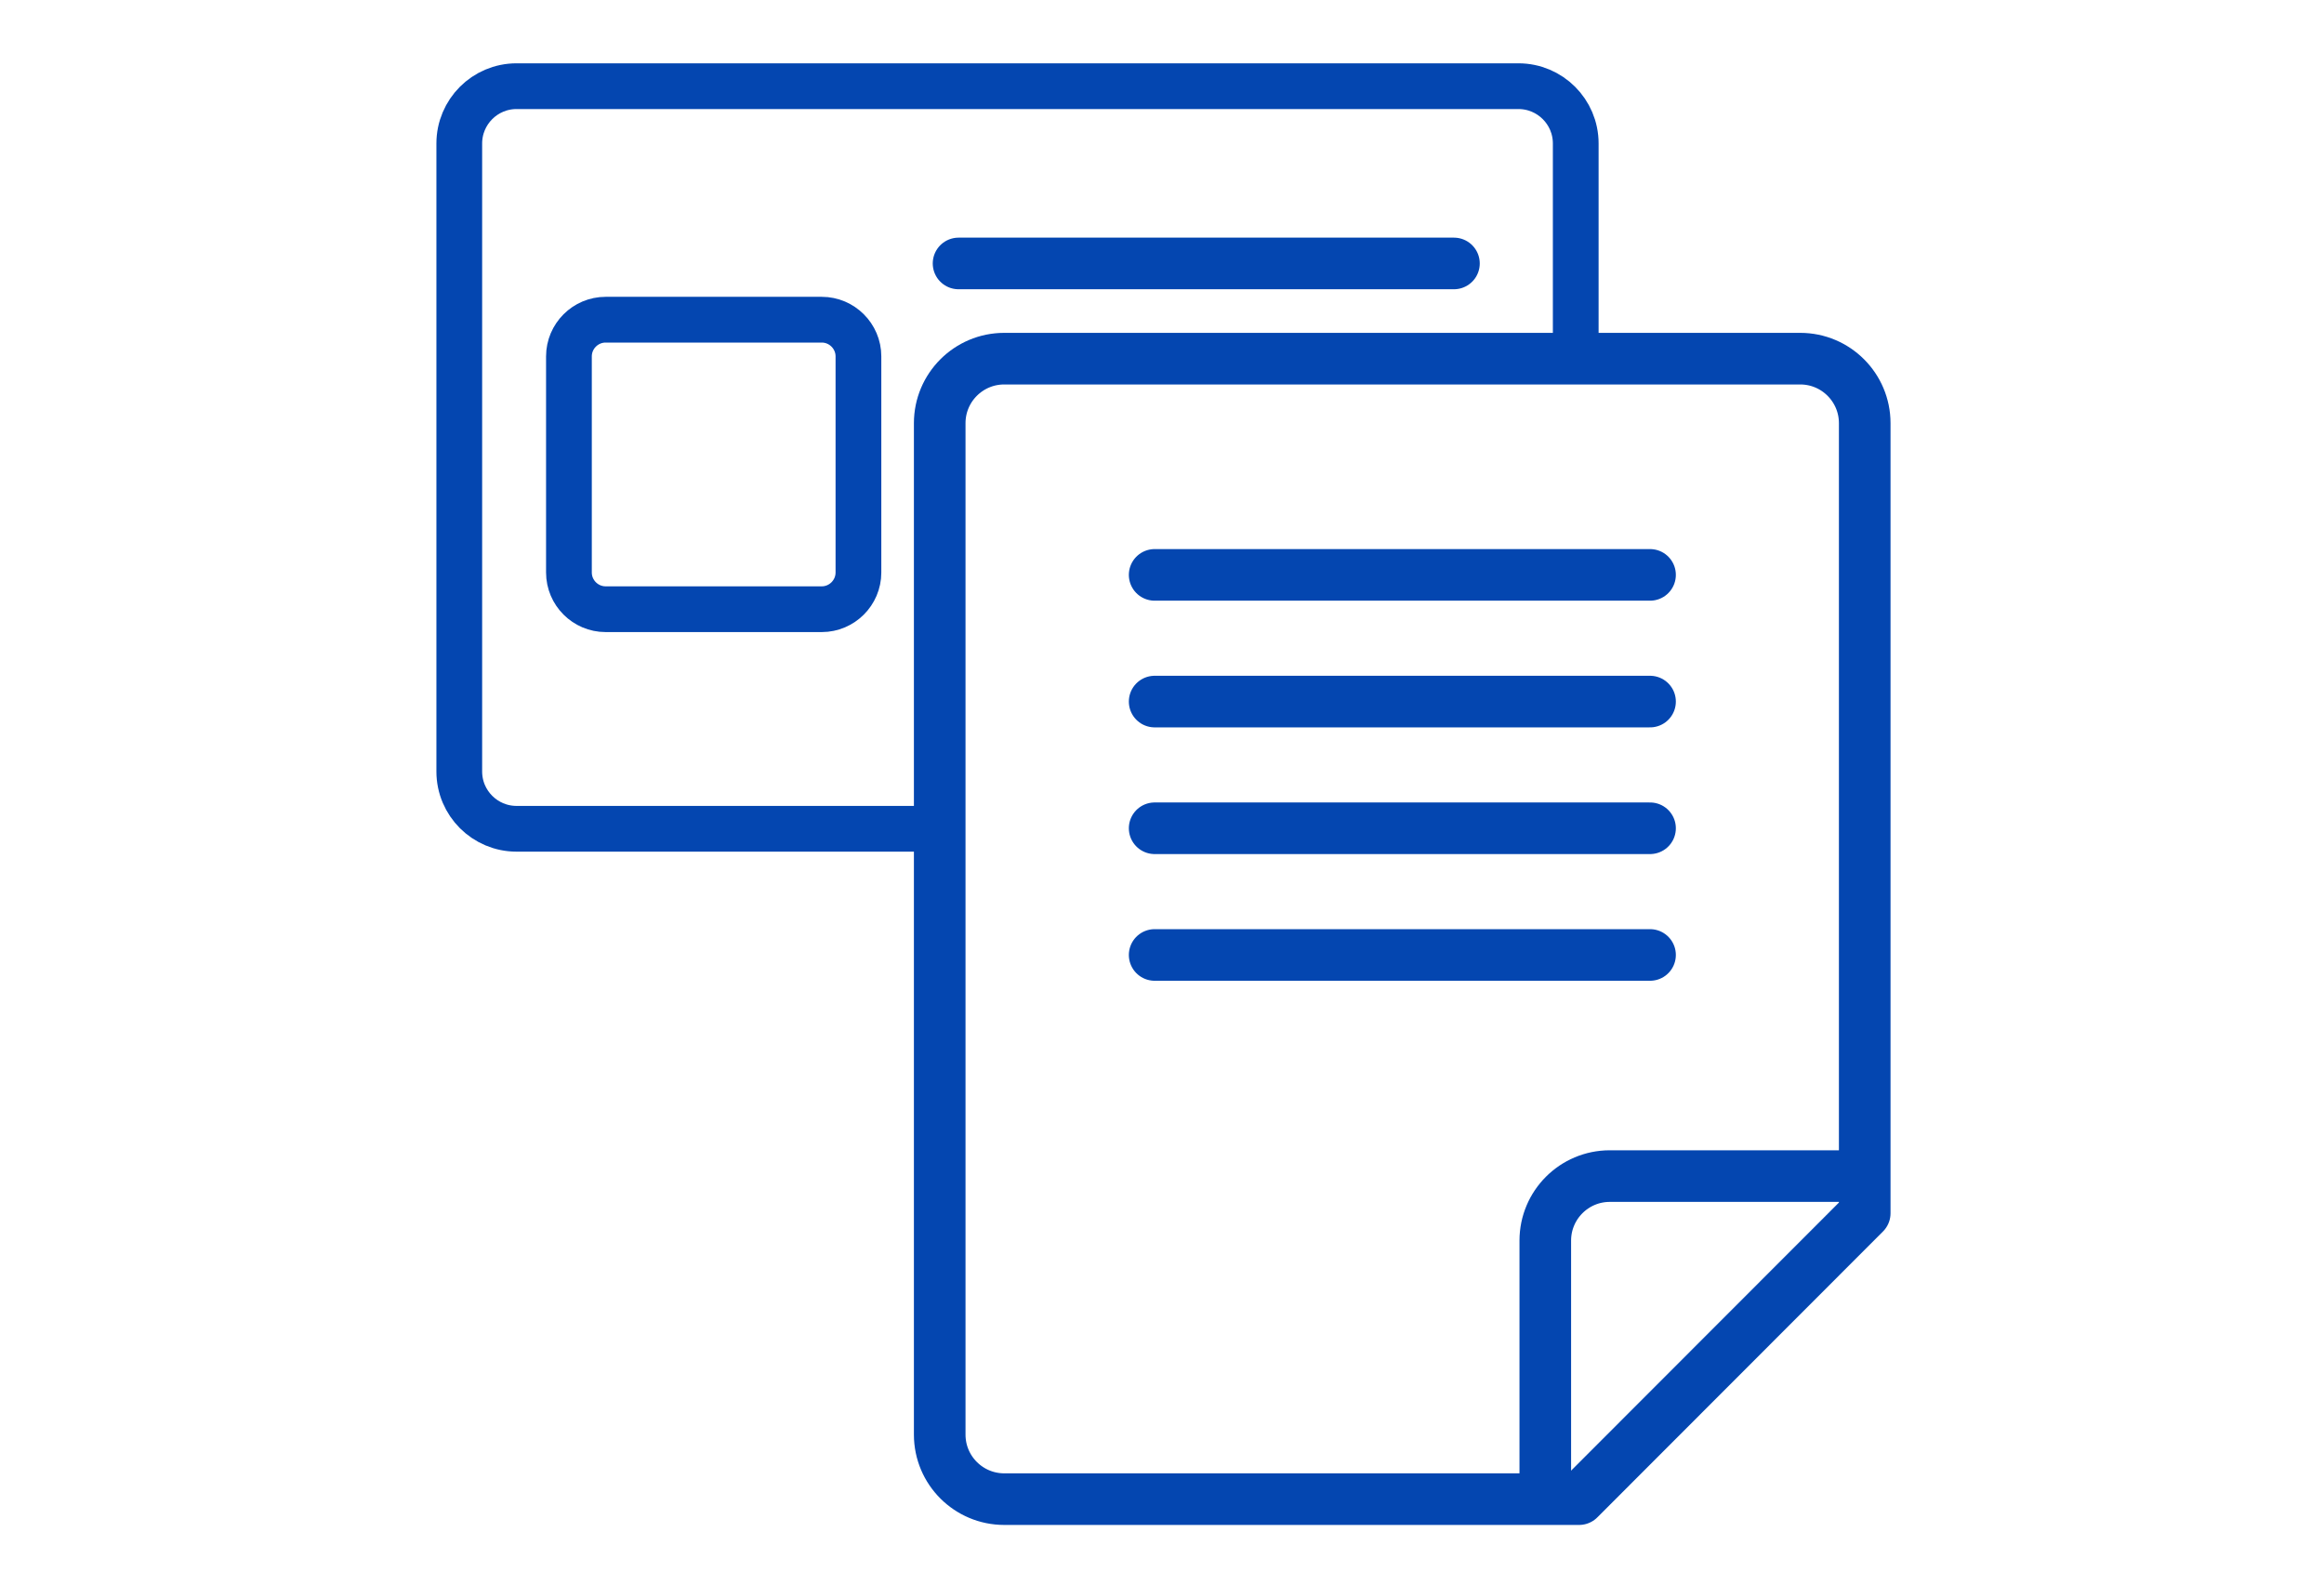
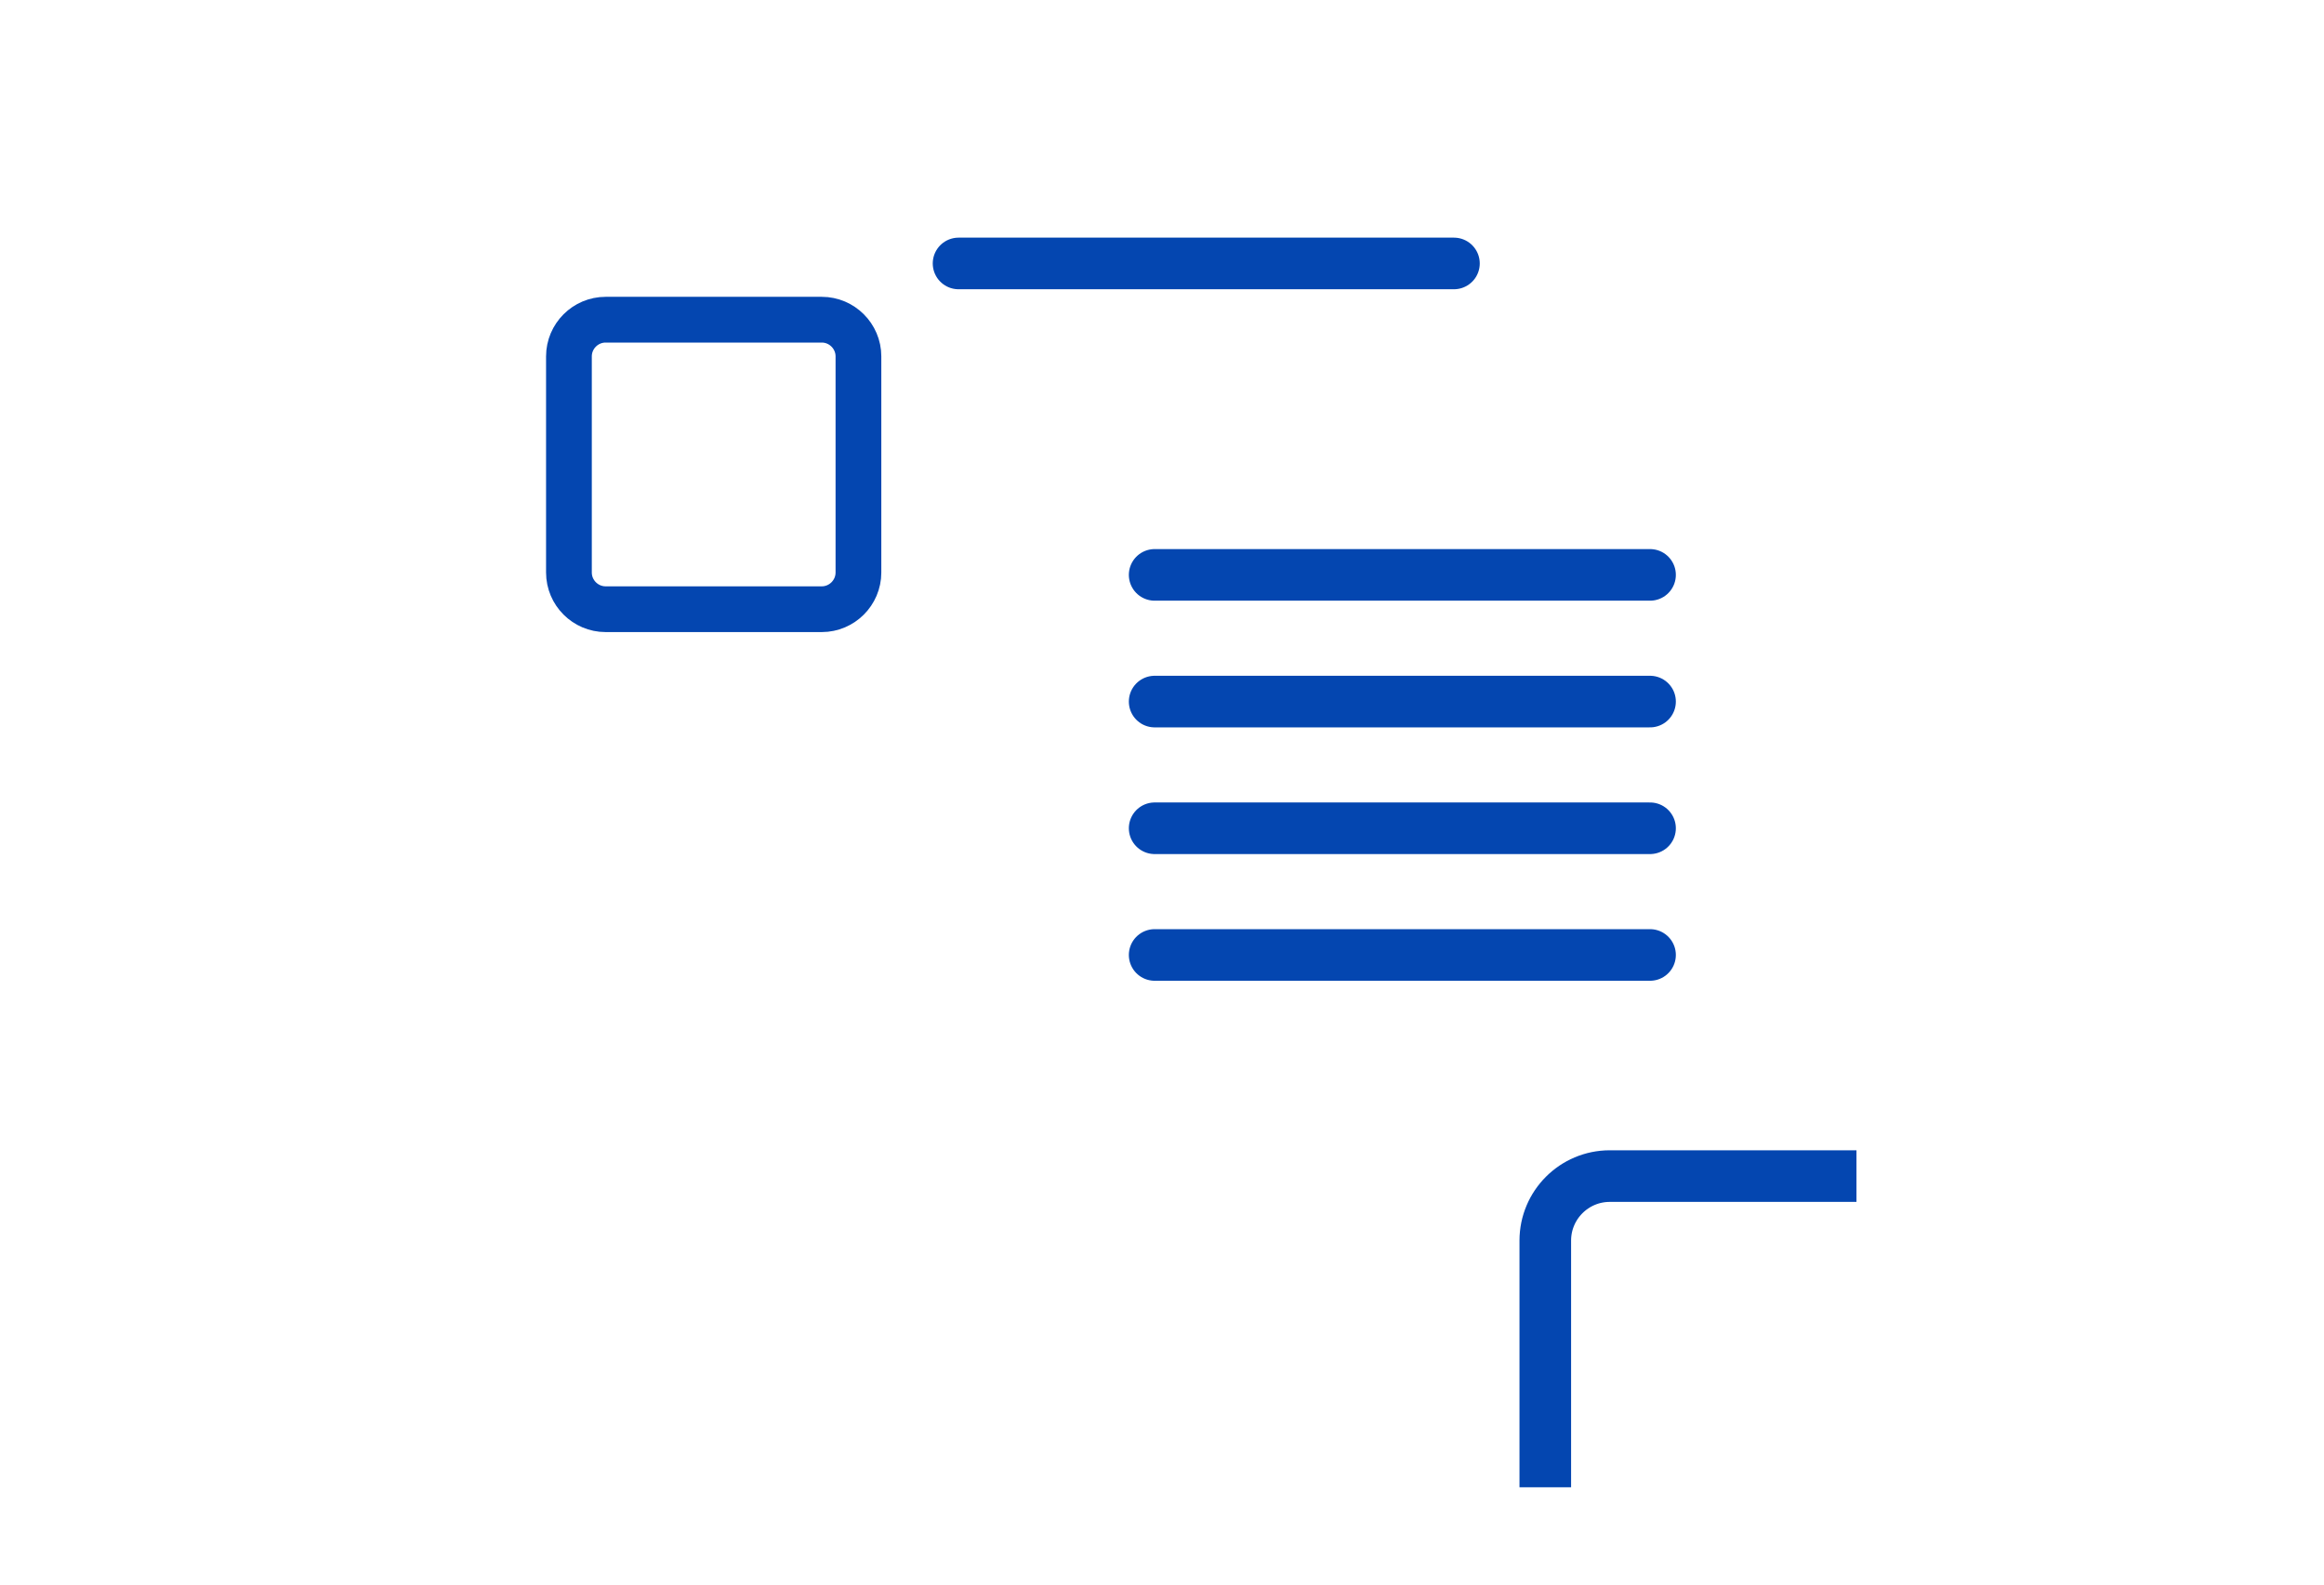
<svg xmlns="http://www.w3.org/2000/svg" version="1.1" id="Layer_1" x="0px" y="0px" viewBox="0 0 900.7 614.4" style="enable-background:new 0 0 900.7 614.4;" xml:space="preserve">
  <style type="text/css">
	.st0{fill:none;stroke:#0446B0;stroke-width:17.727;stroke-miterlimit:10;}
	.st1{fill:none;stroke:#0446B0;stroke-width:20;stroke-linecap:round;stroke-linejoin:round;stroke-miterlimit:10;}
	.st2{fill:none;stroke:#0446B0;stroke-width:20;stroke-linecap:square;stroke-linejoin:bevel;stroke-miterlimit:10;}
</style>
  <g>
-     <path class="st0" d="M364.2,321.2h-164c-12.2,0-22.2-9.9-22.2-22.2V55.6c0-12.2,9.9-22.2,22.2-22.2h388.3   c12.2,0,22.2,9.9,22.2,22.2V139" />
-     <path class="st1" d="M722.7,470.2V164c0-13.8-11.2-25-25-25H389.2c-13.8,0-25,11.2-25,25v392c0,13.8,11.2,25,25,25H612L722.7,470.2   z" />
    <path class="st2" d="M709.5,455.8h-85.6c-13.8,0-25,11.2-25,25v85.6" />
    <g>
      <g>
        <line class="st1" x1="447.5" y1="222.8" x2="639.5" y2="222.8" />
      </g>
      <g>
        <line class="st1" x1="447.5" y1="271.9" x2="639.5" y2="271.9" />
      </g>
      <g>
        <line class="st1" x1="447.5" y1="321" x2="639.5" y2="321" />
      </g>
      <g>
        <line class="st1" x1="447.5" y1="370.1" x2="639.5" y2="370.1" />
      </g>
    </g>
    <path class="st0" d="M318.5,236.1h-83.8c-7.8,0-14.2-6.4-14.2-14.2v-83.8c0-7.8,6.4-14.2,14.2-14.2h83.8c7.8,0,14.2,6.4,14.2,14.2   v83.8C332.7,229.7,326.3,236.1,318.5,236.1z" />
    <g>
      <line class="st1" x1="371.5" y1="102.1" x2="563.5" y2="102.1" />
    </g>
  </g>
</svg>